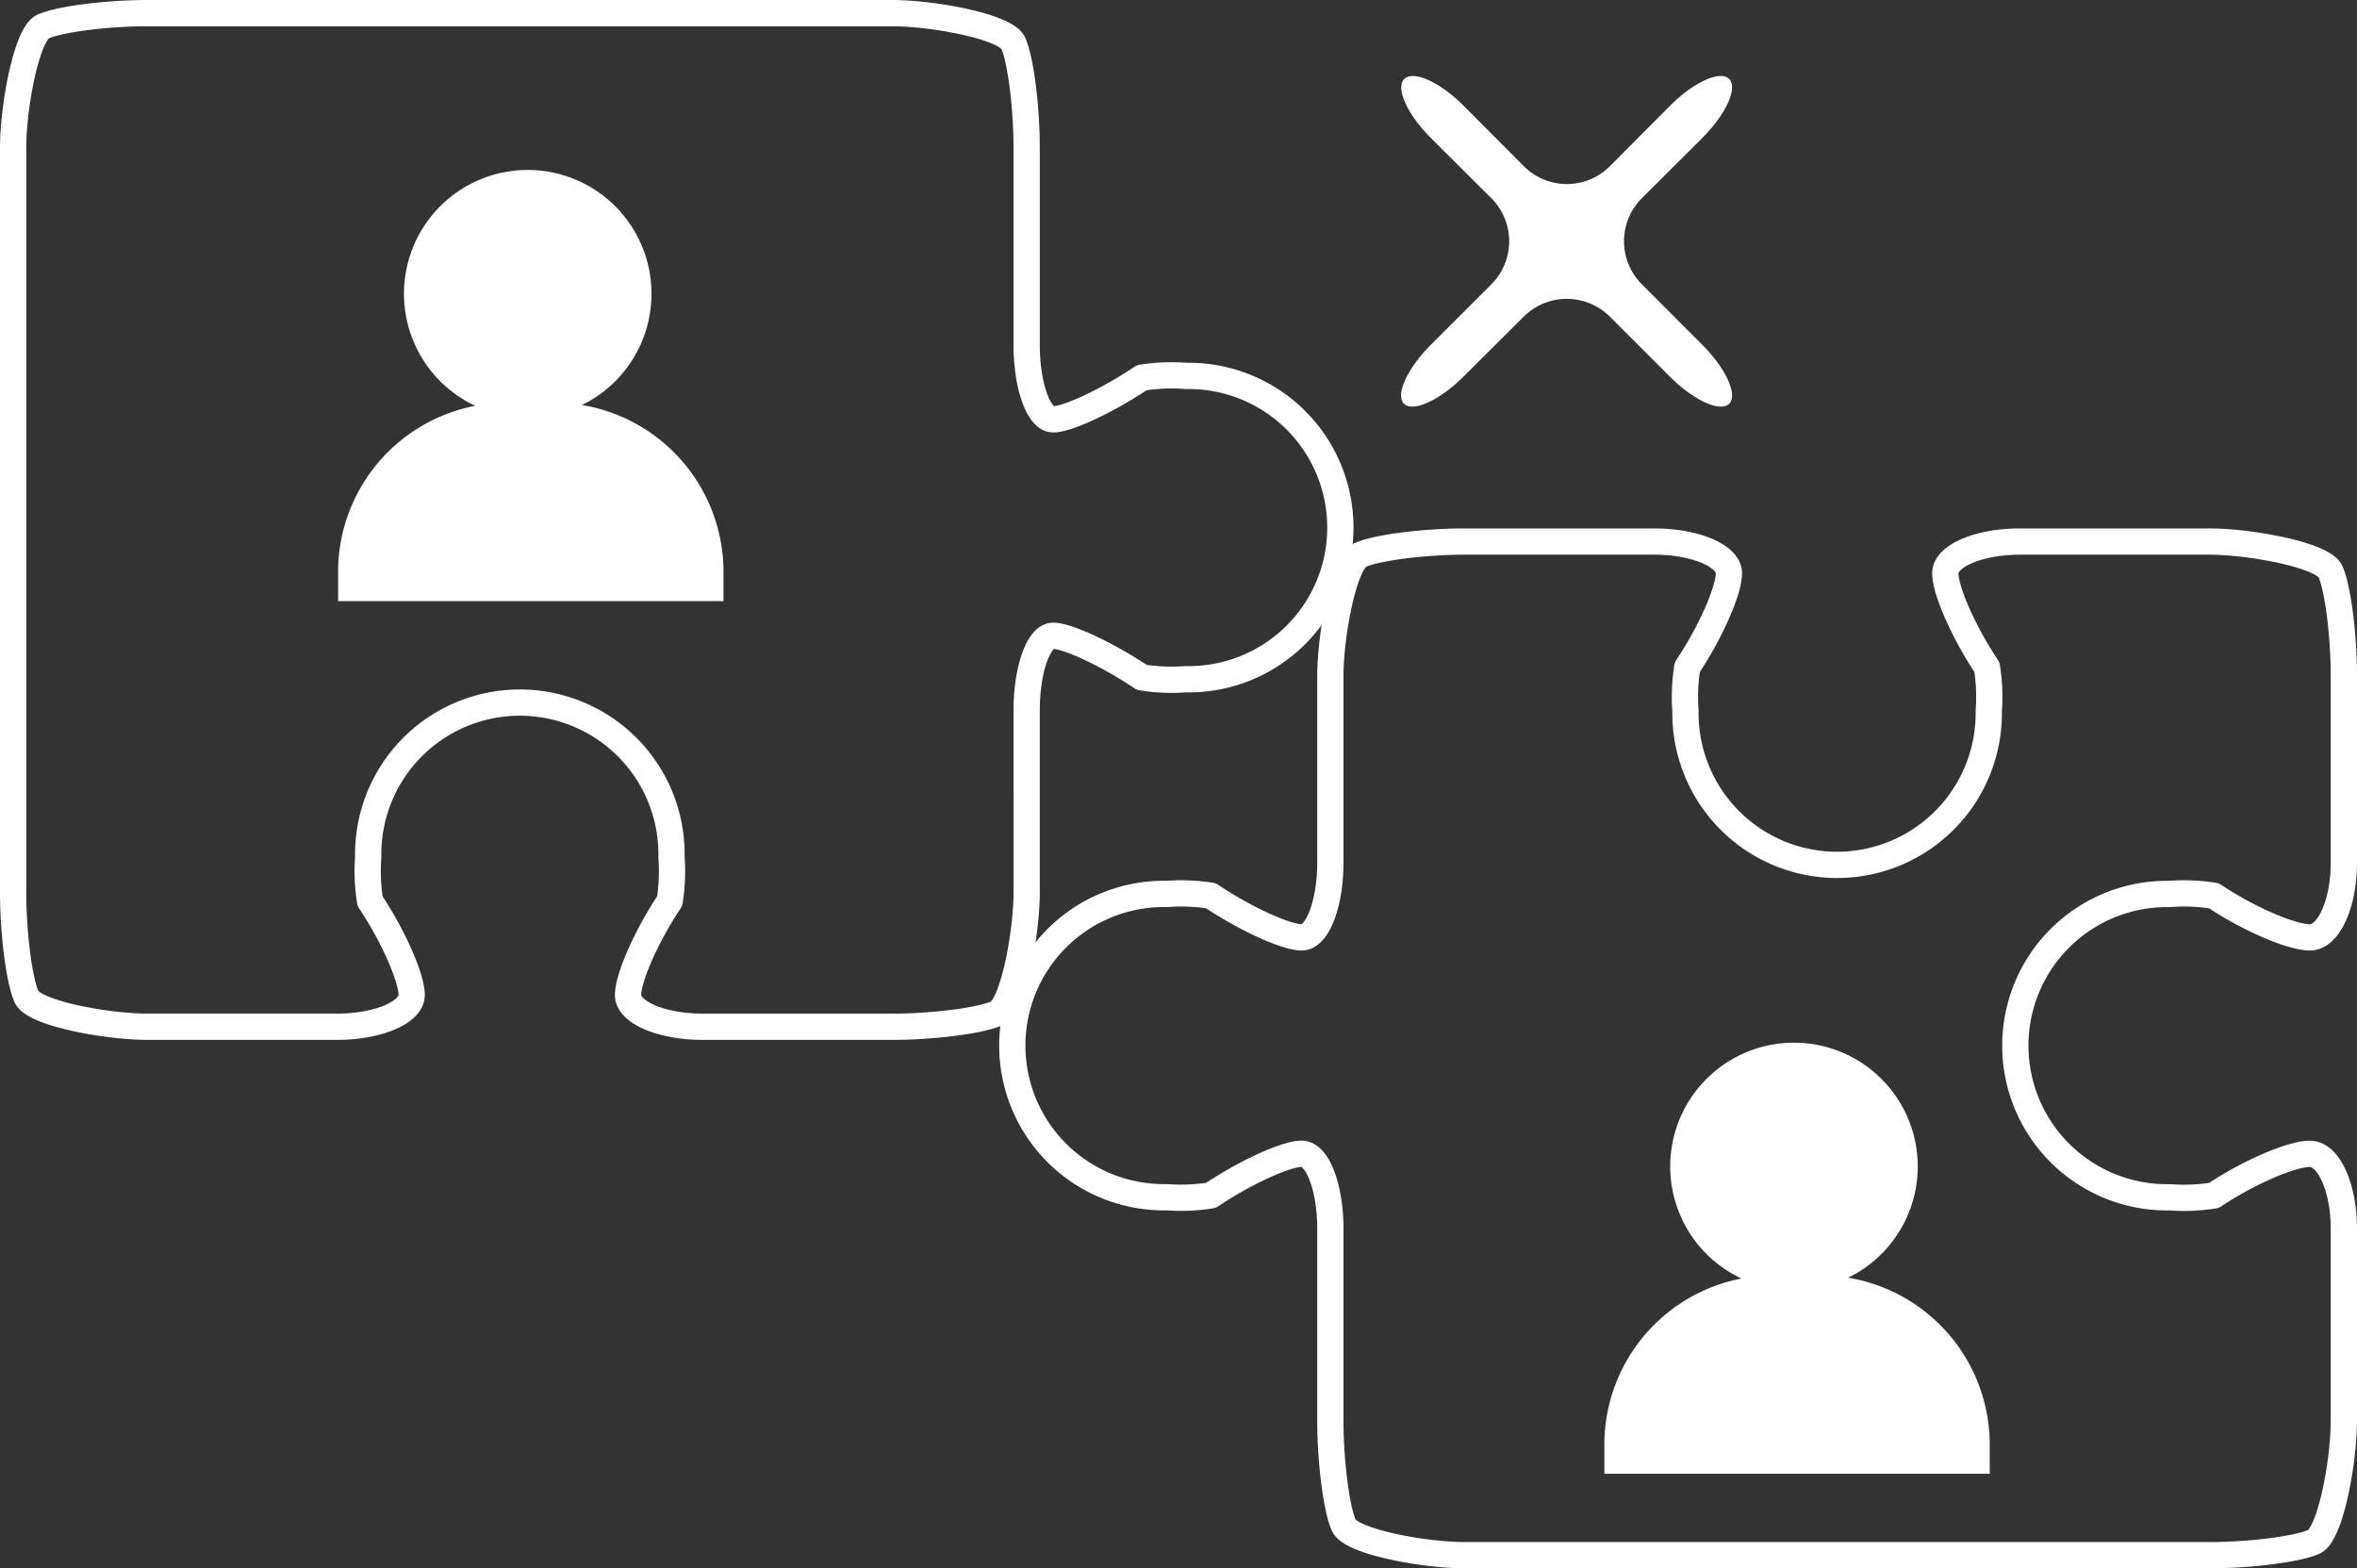
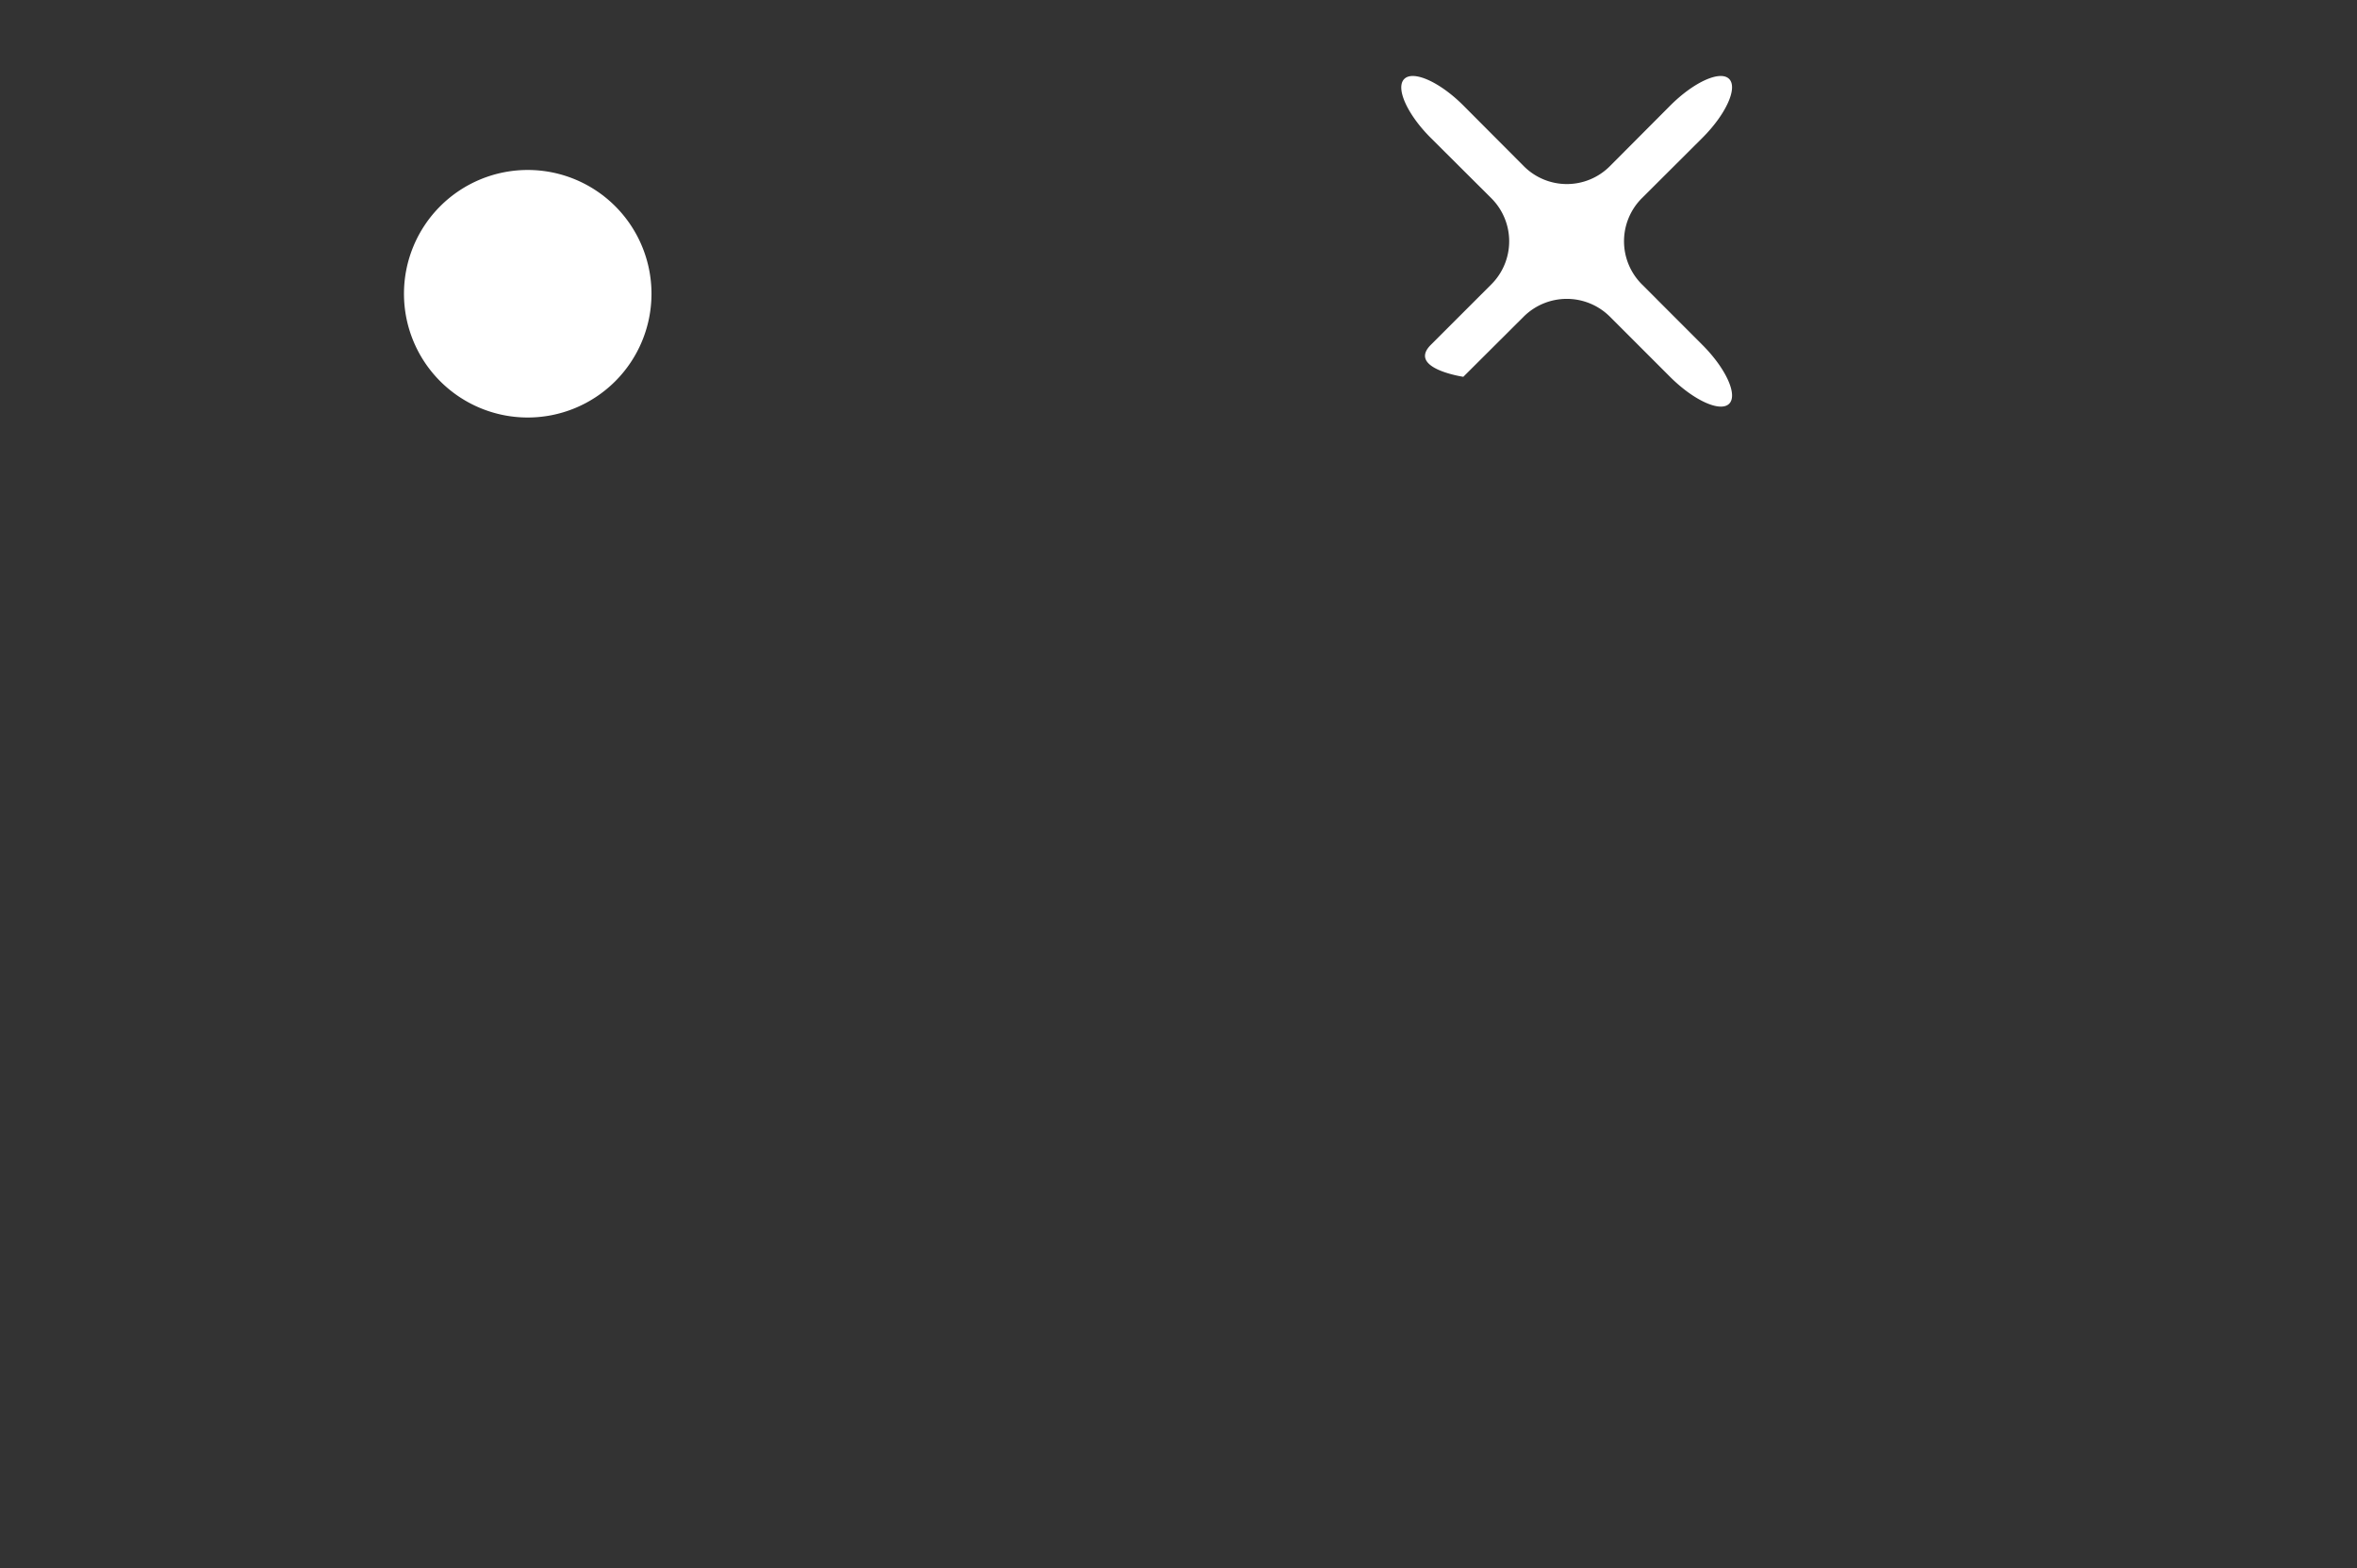
<svg xmlns="http://www.w3.org/2000/svg" width="179.522" height="119.442" viewBox="0 0 179.522 119.442">
  <rect x="0" y="0" width="179.522" height="119.442" fill="#333333" stroke="none" />
  <defs>
    <clipPath id="a">
      <rect width="27.228" height="27.187" fill="none" />
    </clipPath>
  </defs>
  <g transform="translate(-884.295 -1058.779)">
    <g transform="translate(883.872 1058.356)">
      <g transform="translate(0 0)">
-         <path d="M90.179,28.483a14.693,14.693,0,0,0-3.359.139c-2.6,1.744-5.636,3.17-6.748,3.17S78.052,29.23,78.052,26.1V11.111c0-3.13-.46-6.718-1.021-7.972S70.93.857,67.8.857H11.109c-3.13,0-6.718.46-7.972,1.021s-2.28,6.1-2.28,9.232V67.8c0,3.132.458,6.718,1.02,7.974s6.1,2.28,9.232,2.28h14.41c3.132,0,5.692-1.088,5.692-2.418s-1.426-4.543-3.168-7.145a14.488,14.488,0,0,1-.141-3.358,11.552,11.552,0,1,1,23.1,0,14.657,14.657,0,0,1-.139,3.358c-1.744,2.6-3.17,5.817-3.17,7.145s2.562,2.418,5.692,2.418H67.8c3.132,0,6.718-.46,7.974-1.021s2.28-6.1,2.28-9.232V53.97c0-3.132.908-5.692,2.019-5.692s4.148,1.426,6.748,3.17a14.692,14.692,0,0,0,3.359.139,11.552,11.552,0,1,0,0-23.1Z" transform="translate(0.566 0.566)" fill="none" stroke="#fff" stroke-linecap="round" stroke-linejoin="round" stroke-width="2" />
-         <path d="M134.766,51.929a14.658,14.658,0,0,1,3.358.139c2.6,1.744,5.891,3.17,7.314,3.17s2.584-2.562,2.584-5.692v-14.2c0-3.13-.46-6.718-1.021-7.972s-6.1-2.282-9.231-2.282H123.36c-3.132,0-5.694,1.088-5.694,2.418s1.426,4.545,3.17,7.145a14.656,14.656,0,0,1,.139,3.358,11.551,11.551,0,1,1-23.1,0,14.656,14.656,0,0,1,.139-3.358c1.744-2.6,3.17-5.817,3.17-7.145s-2.562-2.418-5.694-2.418H81.079c-3.13,0-6.718.46-7.972,1.021s-2.28,6.1-2.28,9.232v14.2c0,3.13-.983,5.692-2.185,5.692s-4.314-1.426-6.914-3.17a14.657,14.657,0,0,0-3.358-.139,11.552,11.552,0,1,0,0,23.1,14.656,14.656,0,0,0,3.358-.139c2.6-1.744,5.712-3.17,6.914-3.17s2.185,2.561,2.185,5.692V92.037c0,3.132.46,6.718,1.021,7.974s6.1,2.28,9.231,2.28H137.77c3.13,0,6.718-.46,7.972-1.021s2.28-6.1,2.28-9.232V77.416c0-3.132-1.162-5.692-2.584-5.692s-4.712,1.426-7.314,3.17a14.656,14.656,0,0,1-3.358.139,11.552,11.552,0,1,1,0-23.1Z" transform="translate(30.923 16.575)" fill="none" stroke="#fff" stroke-linecap="round" stroke-linejoin="round" stroke-width="2" />
        <path d="M36.239,17.08a8.426,8.426,0,1,1-8.427-8.427A8.427,8.427,0,0,1,36.239,17.08Z" transform="translate(12.805 5.715)" fill="#fff" stroke="#fff" stroke-miterlimit="10" stroke-width="2" />
-         <path d="M43.72,32.436H16.365V31.221A11.891,11.891,0,0,1,28.256,19.328h3.573A11.891,11.891,0,0,1,43.72,31.221Z" transform="translate(10.809 12.766)" fill="#fff" stroke="#fff" stroke-miterlimit="10" stroke-width="2" />
-         <path d="M94.32,57.107a8.426,8.426,0,1,1-8.427-8.427A8.427,8.427,0,0,1,94.32,57.107Z" transform="translate(51.168 32.153)" fill="#fff" stroke="#fff" stroke-miterlimit="10" stroke-width="2" />
-         <path d="M101.8,72.463H74.447V71.248A11.891,11.891,0,0,1,86.338,59.355h3.573A11.891,11.891,0,0,1,101.8,71.248Z" transform="translate(49.172 39.204)" fill="#fff" stroke="#fff" stroke-miterlimit="10" stroke-width="2" />
      </g>
    </g>
    <g transform="translate(990 1063.556)">
      <g transform="translate(0 0)" clip-path="url(#a)">
-         <path d="M23.381,20.913c1.8,1.8,2.718,3.82,2.04,4.487s-2.706-.259-4.508-2.06l-4.577-4.577a4.655,4.655,0,0,0-6.554-.007L5.175,23.346C3.369,25.142,1.338,26.066.66,25.4S.9,22.714,2.7,20.913l4.621-4.619a4.636,4.636,0,0,0-.007-6.543L2.707,5.161C.9,3.364-.009,1.338.681.66S3.406.9,5.2,2.706L9.793,7.314a4.624,4.624,0,0,0,6.536,0L20.92,2.706C22.716.9,24.742-.018,25.42.66s-.241,2.7-2.047,4.5L18.767,9.751a4.634,4.634,0,0,0,0,6.543Z" transform="translate(0.574 0.574)" fill="#fff" />
+         <path d="M23.381,20.913c1.8,1.8,2.718,3.82,2.04,4.487s-2.706-.259-4.508-2.06l-4.577-4.577a4.655,4.655,0,0,0-6.554-.007L5.175,23.346S.9,22.714,2.7,20.913l4.621-4.619a4.636,4.636,0,0,0-.007-6.543L2.707,5.161C.9,3.364-.009,1.338.681.66S3.406.9,5.2,2.706L9.793,7.314a4.624,4.624,0,0,0,6.536,0L20.92,2.706C22.716.9,24.742-.018,25.42.66s-.241,2.7-2.047,4.5L18.767,9.751a4.634,4.634,0,0,0,0,6.543Z" transform="translate(0.574 0.574)" fill="#fff" />
      </g>
    </g>
  </g>
</svg>